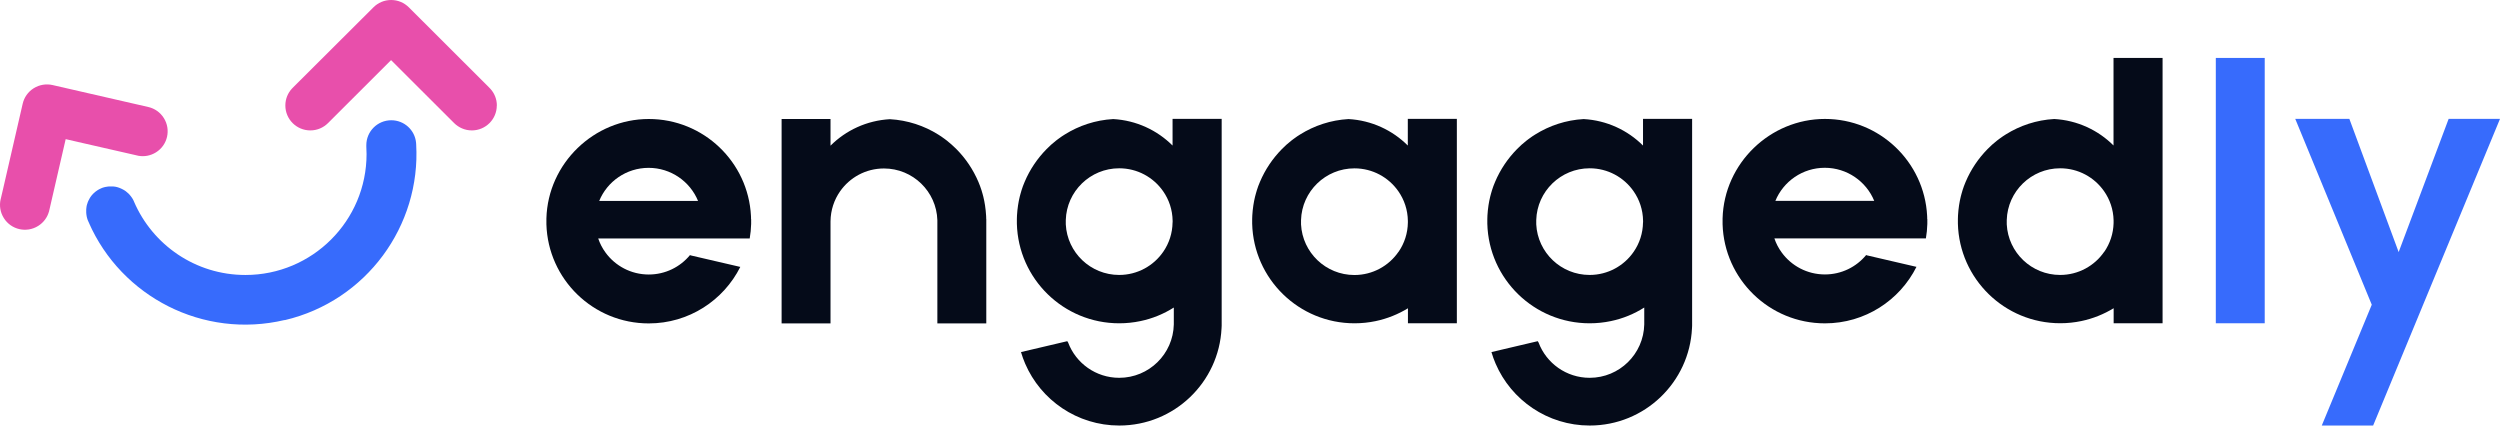
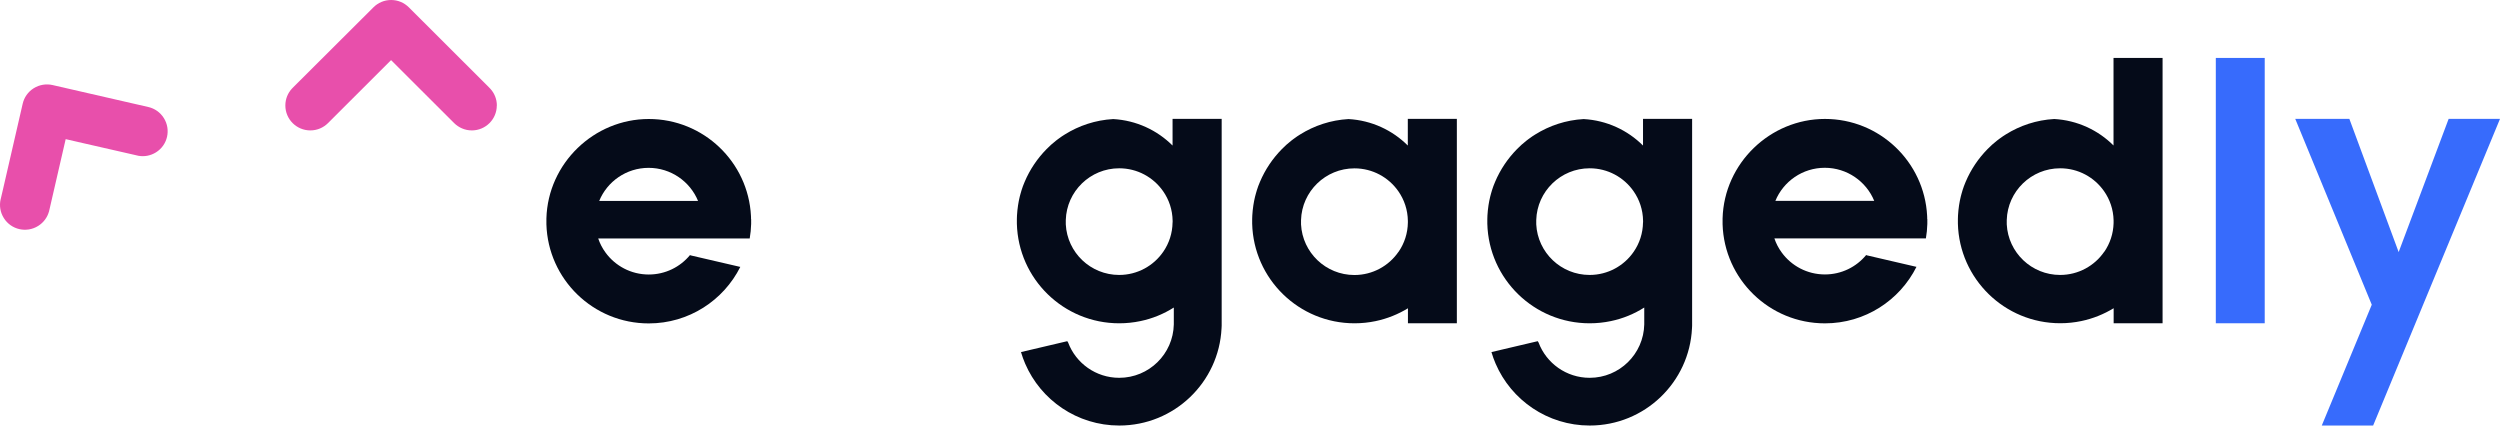
<svg xmlns="http://www.w3.org/2000/svg" width="235" height="40" viewBox="0 0 235 40" fill="none">
  <path d="M235 11.175L223.075 40H218.247L222.946 28.644L215.754 11.175H220.84L225.474 23.696L230.172 11.175H235Z" fill="#376BFC" />
  <path d="M212.884 30.39H208.286V5.447H212.884C212.884 16.041 212.884 26.993 212.884 30.39Z" fill="#376BFC" />
  <path d="M181.157 20.586C181.157 20.545 181.157 20.51 181.157 20.469C181.157 20.41 181.157 20.352 181.151 20.293C180.893 15.216 176.687 11.18 171.543 11.18C166.398 11.18 162.064 15.344 161.923 20.527C161.923 20.615 161.923 20.703 161.923 20.791C161.923 20.89 161.923 20.984 161.923 21.078C162.075 26.249 166.322 30.395 171.543 30.395C175.309 30.395 178.57 28.235 180.148 25.084L175.479 24L175.42 23.971C174.499 25.09 173.103 25.798 171.543 25.798C169.871 25.798 168.387 24.984 167.478 23.731C167.185 23.333 166.95 22.882 166.791 22.407H181.034C181.11 21.962 181.157 21.505 181.169 21.043C181.169 20.961 181.169 20.879 181.169 20.797C181.169 20.727 181.169 20.656 181.169 20.592L181.157 20.586ZM166.885 18.882C167.636 17.055 169.437 15.772 171.531 15.772C173.625 15.772 175.432 17.06 176.177 18.882H166.879H166.885Z" fill="#050B19" />
  <path d="M203.27 5.447H198.671V13.675C197.228 12.235 195.269 11.309 193.099 11.186C191.433 11.28 189.878 11.801 188.541 12.639C188.5 12.662 188.465 12.691 188.424 12.715C188.377 12.744 188.33 12.779 188.277 12.809C188.165 12.885 188.054 12.961 187.948 13.043C187.925 13.06 187.901 13.078 187.878 13.096C187.825 13.131 187.778 13.172 187.731 13.207C187.415 13.453 187.115 13.722 186.834 14.009C185.96 14.899 185.268 15.924 184.775 17.084C184.664 17.347 184.558 17.617 184.476 17.892C184.476 17.898 184.476 17.904 184.47 17.916C184.441 18.009 184.411 18.103 184.388 18.197C184.364 18.29 184.335 18.39 184.312 18.483C184.247 18.747 184.194 19.017 184.153 19.286C184.106 19.602 184.071 19.918 184.053 20.241C184.048 20.358 184.042 20.469 184.042 20.58C184.042 20.662 184.042 20.744 184.042 20.832C184.042 20.896 184.042 20.961 184.042 21.025C184.177 26.214 188.429 30.384 193.662 30.384C194.342 30.384 195.005 30.314 195.644 30.179C196.735 29.951 197.762 29.535 198.683 28.973V30.384H198.794H203.282V5.447H203.27ZM197.803 23.655C196.9 24.978 195.375 25.845 193.65 25.845C190.963 25.845 188.77 23.737 188.635 21.09C188.635 21.06 188.635 21.025 188.635 20.99C188.635 20.937 188.635 20.885 188.635 20.832C188.635 20.779 188.635 20.732 188.635 20.686C188.711 17.986 190.934 15.819 193.656 15.819C195.363 15.819 196.87 16.668 197.78 17.968C198.325 18.747 198.654 19.684 198.677 20.703V20.967C198.654 21.962 198.337 22.888 197.809 23.661L197.803 23.655Z" fill="#050B19" />
  <path d="M159.042 11.175H154.443V13.681C152.994 12.24 151.041 11.315 148.865 11.192C147.199 11.286 145.644 11.807 144.307 12.645C144.266 12.668 144.231 12.697 144.19 12.721C144.143 12.75 144.096 12.785 144.043 12.814C143.931 12.89 143.82 12.967 143.714 13.049C143.691 13.066 143.667 13.084 143.644 13.101C143.591 13.136 143.544 13.178 143.497 13.213C143.181 13.459 142.881 13.728 142.6 14.015C141.726 14.905 141.034 15.93 140.541 17.09C140.43 17.353 140.324 17.622 140.242 17.898C140.242 17.904 140.242 17.91 140.236 17.921C140.207 18.015 140.177 18.109 140.154 18.202C140.124 18.296 140.101 18.396 140.078 18.489C140.013 18.753 139.96 19.022 139.919 19.292C139.872 19.608 139.837 19.924 139.819 20.252C139.814 20.363 139.808 20.475 139.808 20.586C139.808 20.668 139.808 20.75 139.808 20.838C139.808 20.902 139.808 20.967 139.808 21.031C139.943 26.22 144.195 30.39 149.428 30.39C150.108 30.39 150.771 30.319 151.41 30.185C152.548 29.95 153.61 29.511 154.56 28.908V30.39C154.56 30.425 154.56 30.46 154.56 30.495C154.502 33.277 152.226 35.514 149.428 35.514C147.234 35.514 145.357 34.138 144.629 32.205C144.6 32.158 144.577 32.117 144.547 32.071L140.195 33.095C140.306 33.47 140.435 33.833 140.588 34.185C142.06 37.605 145.468 40 149.434 40C154.596 40 158.807 35.942 159.048 30.846C159.048 30.77 159.054 30.694 159.059 30.618C159.059 30.542 159.059 30.466 159.059 30.39V11.175H159.042ZM154.443 20.902C154.431 21.921 154.115 22.87 153.575 23.655C152.672 24.978 151.146 25.845 149.422 25.845C146.735 25.845 144.541 23.737 144.407 21.09C144.407 21.06 144.407 21.025 144.407 20.99C144.407 20.937 144.407 20.885 144.407 20.832C144.407 20.779 144.407 20.732 144.407 20.686C144.483 17.986 146.706 15.819 149.428 15.819C151.135 15.819 152.642 16.668 153.551 17.968C154.109 18.765 154.437 19.725 154.449 20.767C154.449 20.791 154.449 20.814 154.449 20.832C154.449 20.849 154.449 20.873 154.449 20.896L154.443 20.902Z" fill="#050B19" />
  <path d="M70.597 20.592C70.597 20.551 70.597 20.516 70.597 20.475C70.597 20.416 70.597 20.358 70.591 20.299C70.333 15.221 66.127 11.186 60.982 11.186C55.838 11.186 51.503 15.35 51.362 20.533C51.362 20.621 51.362 20.709 51.362 20.797C51.362 20.896 51.362 20.99 51.362 21.084C51.515 26.255 55.762 30.401 60.982 30.401C64.748 30.401 68.01 28.24 69.588 25.09L64.918 24.006L64.86 23.977C63.939 25.095 62.543 25.804 60.982 25.804C59.311 25.804 57.827 24.99 56.917 23.737C56.624 23.338 56.389 22.887 56.231 22.413H70.473C70.55 21.968 70.597 21.511 70.608 21.049C70.608 20.967 70.608 20.885 70.608 20.803C70.608 20.732 70.608 20.662 70.608 20.598L70.597 20.592ZM56.325 18.887C57.076 17.06 58.877 15.778 60.971 15.778C63.065 15.778 64.871 17.066 65.616 18.887H56.319H56.325Z" fill="#050B19" />
  <path d="M136.933 11.175H132.334V13.681C130.891 12.24 128.932 11.315 126.761 11.192C125.095 11.286 123.541 11.807 122.204 12.645C122.163 12.668 122.127 12.697 122.086 12.721C122.039 12.75 121.992 12.785 121.94 12.814C121.828 12.89 121.717 12.967 121.611 13.049C121.588 13.066 121.564 13.084 121.541 13.101C121.488 13.136 121.441 13.178 121.394 13.213C121.077 13.459 120.778 13.728 120.497 14.015C119.623 14.905 118.93 15.93 118.438 17.09C118.326 17.353 118.221 17.622 118.139 17.898C118.139 17.904 118.139 17.91 118.133 17.921C118.103 18.015 118.074 18.109 118.051 18.202C118.027 18.296 117.998 18.396 117.974 18.489C117.91 18.753 117.857 19.022 117.816 19.292C117.769 19.608 117.734 19.924 117.716 20.246C117.71 20.363 117.704 20.475 117.704 20.586C117.704 20.668 117.704 20.75 117.704 20.838C117.704 20.902 117.704 20.967 117.704 21.031C117.839 26.22 122.092 30.39 127.324 30.39C128.005 30.39 128.668 30.319 129.307 30.185C130.398 29.956 131.425 29.541 132.346 28.978V30.39H132.457H136.944V11.175H136.933ZM131.466 23.661C130.562 24.984 129.037 25.851 127.313 25.851C124.626 25.851 122.432 23.742 122.297 21.095C122.297 21.066 122.297 21.031 122.297 20.996C122.297 20.943 122.297 20.89 122.297 20.838C122.297 20.785 122.297 20.738 122.297 20.691C122.374 17.991 124.597 15.825 127.319 15.825C129.026 15.825 130.533 16.674 131.442 17.974C132 18.77 132.328 19.731 132.34 20.773V20.908C132.328 21.927 132.011 22.876 131.472 23.661H131.466Z" fill="#050B19" />
  <path d="M114.82 11.175H110.221V13.681C108.772 12.24 106.819 11.315 104.642 11.192C102.977 11.286 101.422 11.807 100.085 12.645C100.044 12.668 100.008 12.697 99.967 12.721C99.92 12.75 99.874 12.785 99.821 12.814C99.709 12.89 99.598 12.967 99.492 13.049C99.469 13.066 99.445 13.084 99.422 13.101C99.369 13.136 99.322 13.178 99.275 13.213C98.958 13.459 98.659 13.728 98.378 14.015C97.504 14.905 96.811 15.93 96.319 17.09C96.207 17.353 96.102 17.622 96.02 17.898C96.02 17.904 96.02 17.91 96.014 17.921C95.984 18.015 95.955 18.109 95.932 18.202C95.902 18.296 95.879 18.396 95.855 18.489C95.791 18.753 95.738 19.022 95.697 19.292C95.65 19.608 95.615 19.924 95.597 20.252C95.591 20.363 95.586 20.475 95.586 20.586C95.586 20.668 95.586 20.75 95.586 20.838C95.586 20.902 95.586 20.967 95.586 21.031C95.721 26.22 99.973 30.39 105.206 30.39C105.886 30.39 106.549 30.319 107.188 30.185C108.326 29.95 109.388 29.511 110.338 28.908V30.39C110.338 30.425 110.338 30.46 110.338 30.495C110.28 33.277 108.004 35.514 105.206 35.514C103.012 35.514 101.135 34.138 100.407 32.205C100.378 32.158 100.355 32.117 100.325 32.071L95.973 33.095C96.084 33.47 96.213 33.833 96.366 34.185C97.838 37.605 101.246 40 105.211 40C110.373 40 114.585 35.942 114.826 30.846C114.826 30.77 114.831 30.694 114.837 30.618C114.837 30.542 114.837 30.466 114.837 30.39V11.175H114.82ZM110.221 20.902C110.209 21.921 109.892 22.87 109.353 23.655C108.449 24.978 106.924 25.845 105.2 25.845C102.513 25.845 100.319 23.737 100.184 21.09C100.184 21.06 100.184 21.025 100.184 20.99C100.184 20.937 100.184 20.885 100.184 20.832C100.184 20.779 100.184 20.732 100.184 20.686C100.261 17.986 102.484 15.819 105.206 15.819C106.913 15.819 108.42 16.668 109.329 17.968C109.887 18.765 110.215 19.725 110.227 20.767C110.227 20.791 110.227 20.814 110.227 20.832C110.227 20.849 110.227 20.873 110.227 20.896L110.221 20.902Z" fill="#050B19" />
-   <path d="M92.705 20.592C92.705 20.516 92.705 20.439 92.699 20.369C92.699 20.334 92.699 20.299 92.693 20.264C92.675 19.936 92.64 19.614 92.593 19.303C92.552 19.034 92.499 18.765 92.435 18.501C92.411 18.407 92.388 18.308 92.359 18.214C92.329 18.12 92.306 18.027 92.276 17.933C92.276 17.927 92.276 17.921 92.271 17.91C92.183 17.634 92.083 17.365 91.972 17.101C91.473 15.936 90.787 14.911 89.913 14.027C89.625 13.74 89.326 13.47 89.015 13.224C88.968 13.189 88.915 13.148 88.868 13.113C88.845 13.095 88.822 13.078 88.798 13.06C88.692 12.978 88.581 12.902 88.47 12.826C88.423 12.797 88.376 12.762 88.323 12.732C88.282 12.709 88.247 12.68 88.206 12.656C86.874 11.819 85.314 11.298 83.648 11.204C81.472 11.327 79.512 12.252 78.069 13.693V12.598C78.069 12.129 78.069 11.655 78.069 11.186H73.471V30.401H78.069C78.069 28.855 78.069 25.283 78.069 20.937V20.92C78.069 20.92 78.069 20.873 78.069 20.855V20.844C78.069 20.844 78.069 20.808 78.069 20.797C78.081 19.754 78.41 18.782 78.967 17.986C79.876 16.686 81.384 15.836 83.091 15.836C85.812 15.836 88.035 18.003 88.112 20.703C88.112 20.75 88.112 20.803 88.112 20.849V30.401H92.711V20.849C92.711 20.767 92.711 20.686 92.711 20.598L92.705 20.592Z" fill="#050B19" />
-   <path d="M26.755 30.082C19.087 31.892 11.408 27.886 8.352 20.933C8.381 20.986 8.41 21.039 8.445 21.091C8.404 21.027 8.363 20.957 8.334 20.887C8.299 20.805 8.264 20.723 8.228 20.641C8.228 20.641 8.228 20.635 8.228 20.629C8.223 20.605 8.211 20.588 8.205 20.564C8.193 20.529 8.181 20.494 8.176 20.459C8.164 20.418 8.152 20.371 8.146 20.33C8.146 20.33 8.146 20.33 8.146 20.324C8.135 20.277 8.129 20.225 8.123 20.178C8.123 20.143 8.111 20.102 8.111 20.067C8.111 20.037 8.105 20.008 8.105 19.979C8.105 19.938 8.105 19.891 8.105 19.85C8.105 19.803 8.105 19.756 8.105 19.709C8.105 19.703 8.105 19.698 8.105 19.686C8.105 19.645 8.111 19.598 8.117 19.557C8.117 19.51 8.129 19.463 8.135 19.422V19.411C8.146 19.364 8.152 19.323 8.164 19.276C8.187 19.182 8.217 19.088 8.252 19.001C8.269 18.954 8.287 18.913 8.311 18.866C8.352 18.778 8.393 18.696 8.445 18.614C8.445 18.608 8.457 18.602 8.457 18.591C8.475 18.561 8.498 18.532 8.516 18.503C8.58 18.409 8.651 18.321 8.733 18.239C8.762 18.21 8.792 18.175 8.827 18.145C8.862 18.11 8.903 18.075 8.938 18.046C8.973 18.017 9.015 17.987 9.056 17.958C9.097 17.929 9.138 17.899 9.185 17.87C9.226 17.841 9.267 17.817 9.314 17.794L9.361 17.771C9.39 17.753 9.419 17.741 9.449 17.73C9.466 17.718 9.49 17.712 9.513 17.7C9.56 17.683 9.607 17.659 9.654 17.642C9.701 17.624 9.748 17.613 9.795 17.601C9.848 17.583 9.894 17.572 9.947 17.566H9.959C10.006 17.554 10.053 17.548 10.106 17.542C10.141 17.536 10.182 17.53 10.217 17.53C10.246 17.53 10.276 17.525 10.305 17.525C10.405 17.525 10.499 17.525 10.598 17.525C10.639 17.525 10.681 17.53 10.722 17.536C10.769 17.536 10.81 17.548 10.857 17.554C10.909 17.566 10.962 17.572 11.009 17.589C11.05 17.601 11.091 17.613 11.126 17.624C11.162 17.636 11.203 17.648 11.238 17.665C11.267 17.677 11.297 17.689 11.326 17.7C11.338 17.7 11.349 17.712 11.361 17.718C11.39 17.73 11.414 17.741 11.443 17.753C11.514 17.788 11.578 17.823 11.643 17.858C11.678 17.876 11.707 17.899 11.736 17.917C11.766 17.941 11.801 17.958 11.83 17.982C11.918 18.052 12.006 18.122 12.088 18.204C12.112 18.227 12.135 18.251 12.159 18.28C12.165 18.286 12.171 18.292 12.177 18.298C12.223 18.351 12.264 18.403 12.311 18.462C12.329 18.479 12.341 18.503 12.352 18.52C12.37 18.544 12.382 18.561 12.399 18.585C12.411 18.602 12.429 18.626 12.441 18.649C12.47 18.696 12.499 18.743 12.523 18.79C12.54 18.819 12.552 18.848 12.564 18.878C12.564 18.883 12.57 18.889 12.575 18.901C12.581 18.913 12.587 18.93 12.593 18.942C12.593 18.948 12.593 18.954 12.599 18.96C14.341 23.013 18.371 25.848 23.07 25.848C29.359 25.848 34.457 20.758 34.457 14.479C34.457 14.245 34.451 14.016 34.434 13.788C34.434 13.776 34.434 13.77 34.434 13.758C34.434 13.723 34.434 13.688 34.434 13.647C34.434 12.353 35.484 11.304 36.78 11.304C37.995 11.304 38.992 12.224 39.109 13.401C39.109 13.454 39.115 13.507 39.121 13.559V13.571C39.561 21.203 34.469 28.278 26.766 30.094L26.755 30.082Z" fill="#376BFC" />
  <path d="M15.402 11.1C16.088 12.195 15.76 13.636 14.663 14.321C14.147 14.643 13.56 14.743 13.003 14.643L12.956 14.631L12.827 14.602L12.78 14.59L7.347 13.349L6.995 13.267L6.174 13.079L5.904 14.251L4.655 19.674L4.643 19.721L4.614 19.85L4.602 19.891C4.449 20.43 4.103 20.916 3.587 21.238C2.49 21.924 1.047 21.596 0.361 20.5C0.02 19.961 -0.074 19.329 0.055 18.755L0.067 18.714L0.29 17.759L2.132 9.753C2.267 9.167 2.625 8.634 3.171 8.294C3.716 7.954 4.356 7.861 4.942 7.995L12.967 9.835L13.959 10.063C14.534 10.198 15.062 10.555 15.402 11.1Z" fill="#E84FAB" />
  <path d="M46.699 9.916C46.699 11.21 45.649 12.259 44.352 12.259C43.707 12.259 43.12 11.995 42.692 11.573L36.761 5.652L30.83 11.573C30.408 11.995 29.821 12.259 29.17 12.259C27.873 12.259 26.823 11.21 26.823 9.916C26.823 9.307 27.052 8.756 27.433 8.34L27.468 8.305L27.551 8.217H27.556L27.592 8.176L35.107 0.685C35.529 0.264 36.116 0 36.767 0C37.418 0 37.999 0.264 38.427 0.685L45.936 8.182L45.971 8.217L46.059 8.311L46.094 8.346C46.476 8.762 46.705 9.313 46.705 9.922L46.699 9.916Z" fill="#E84FAB" />
</svg>